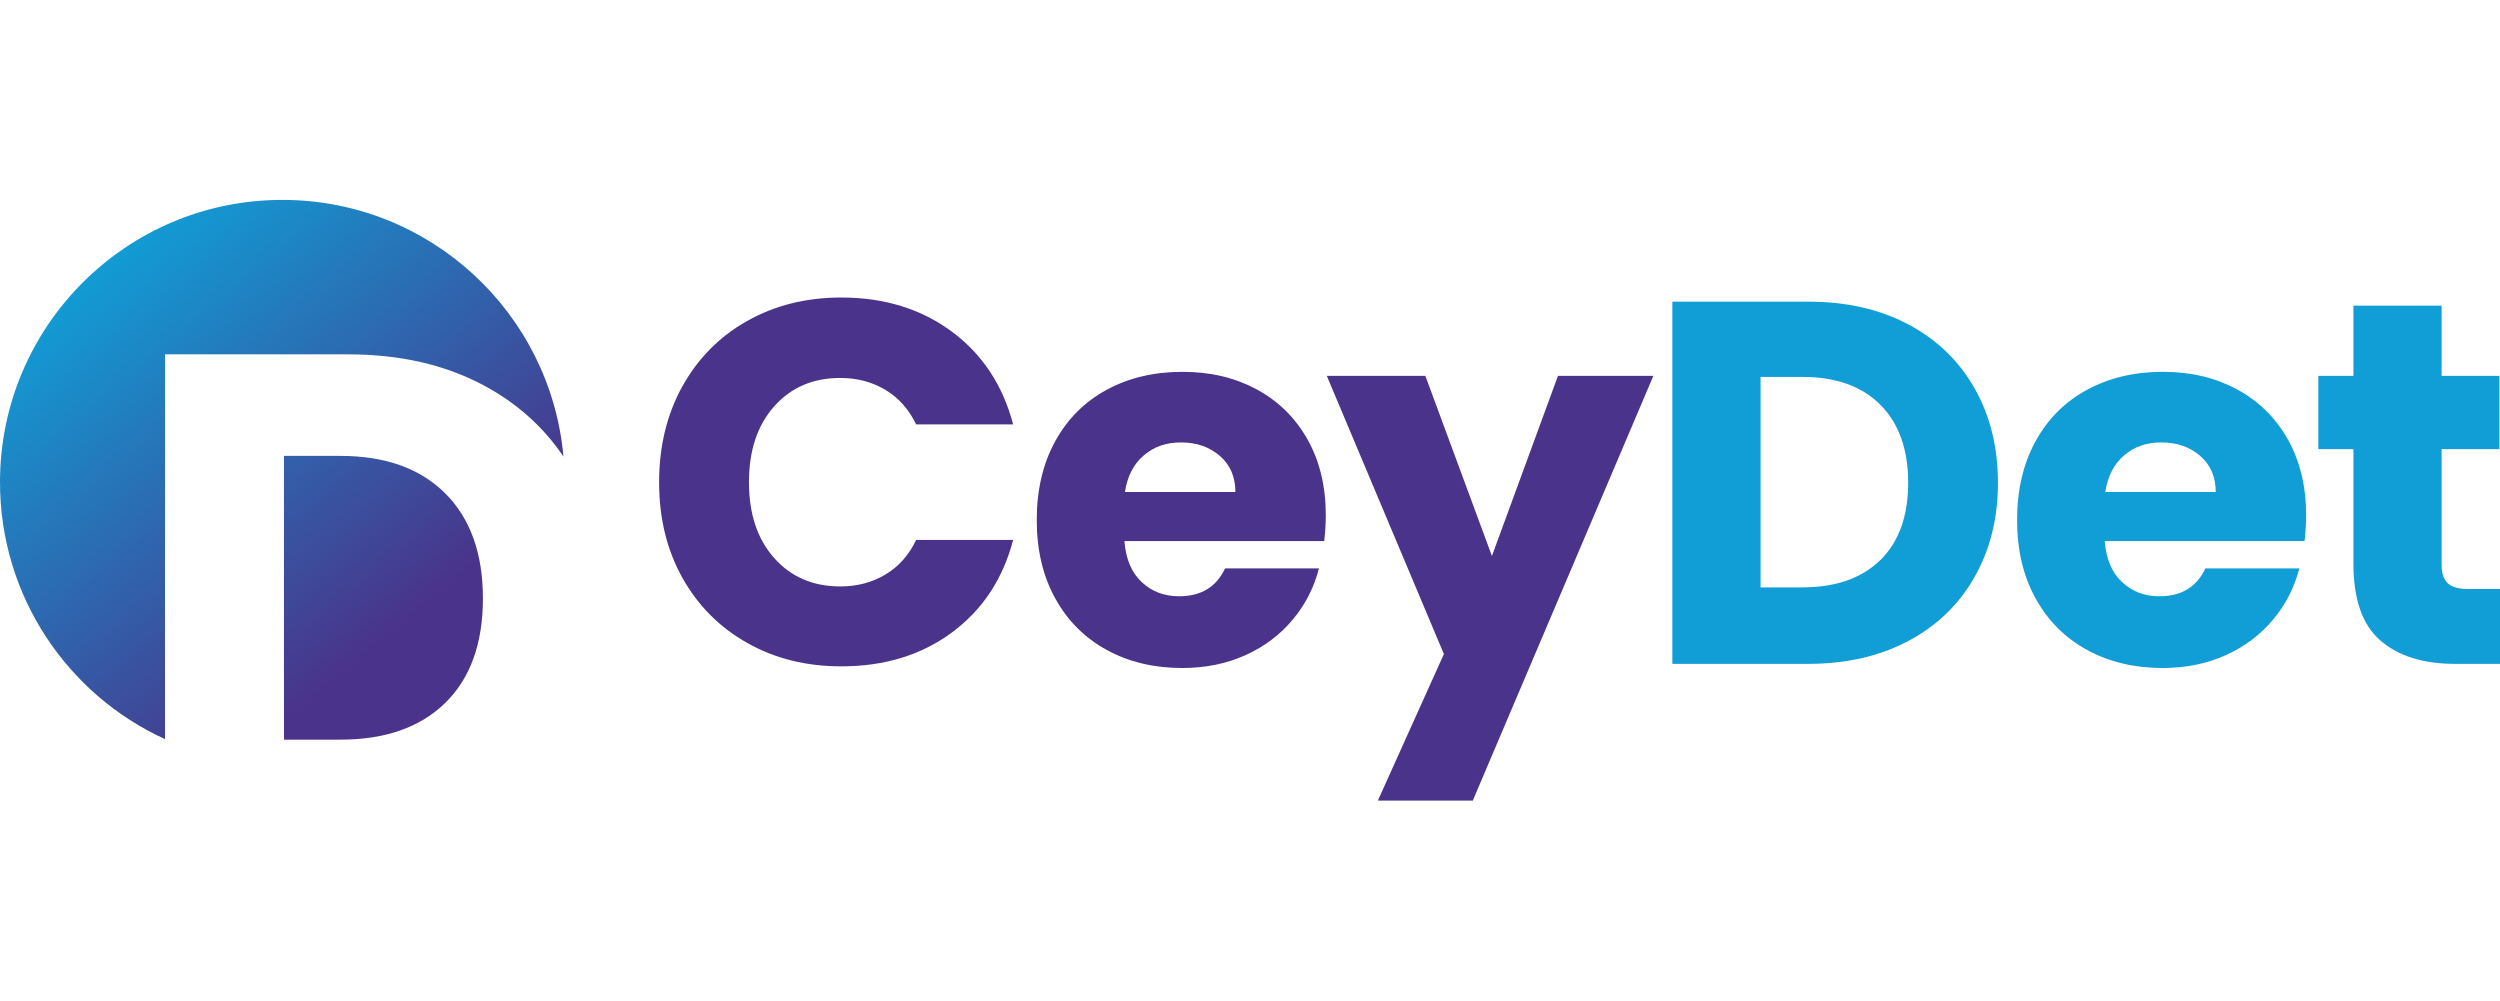
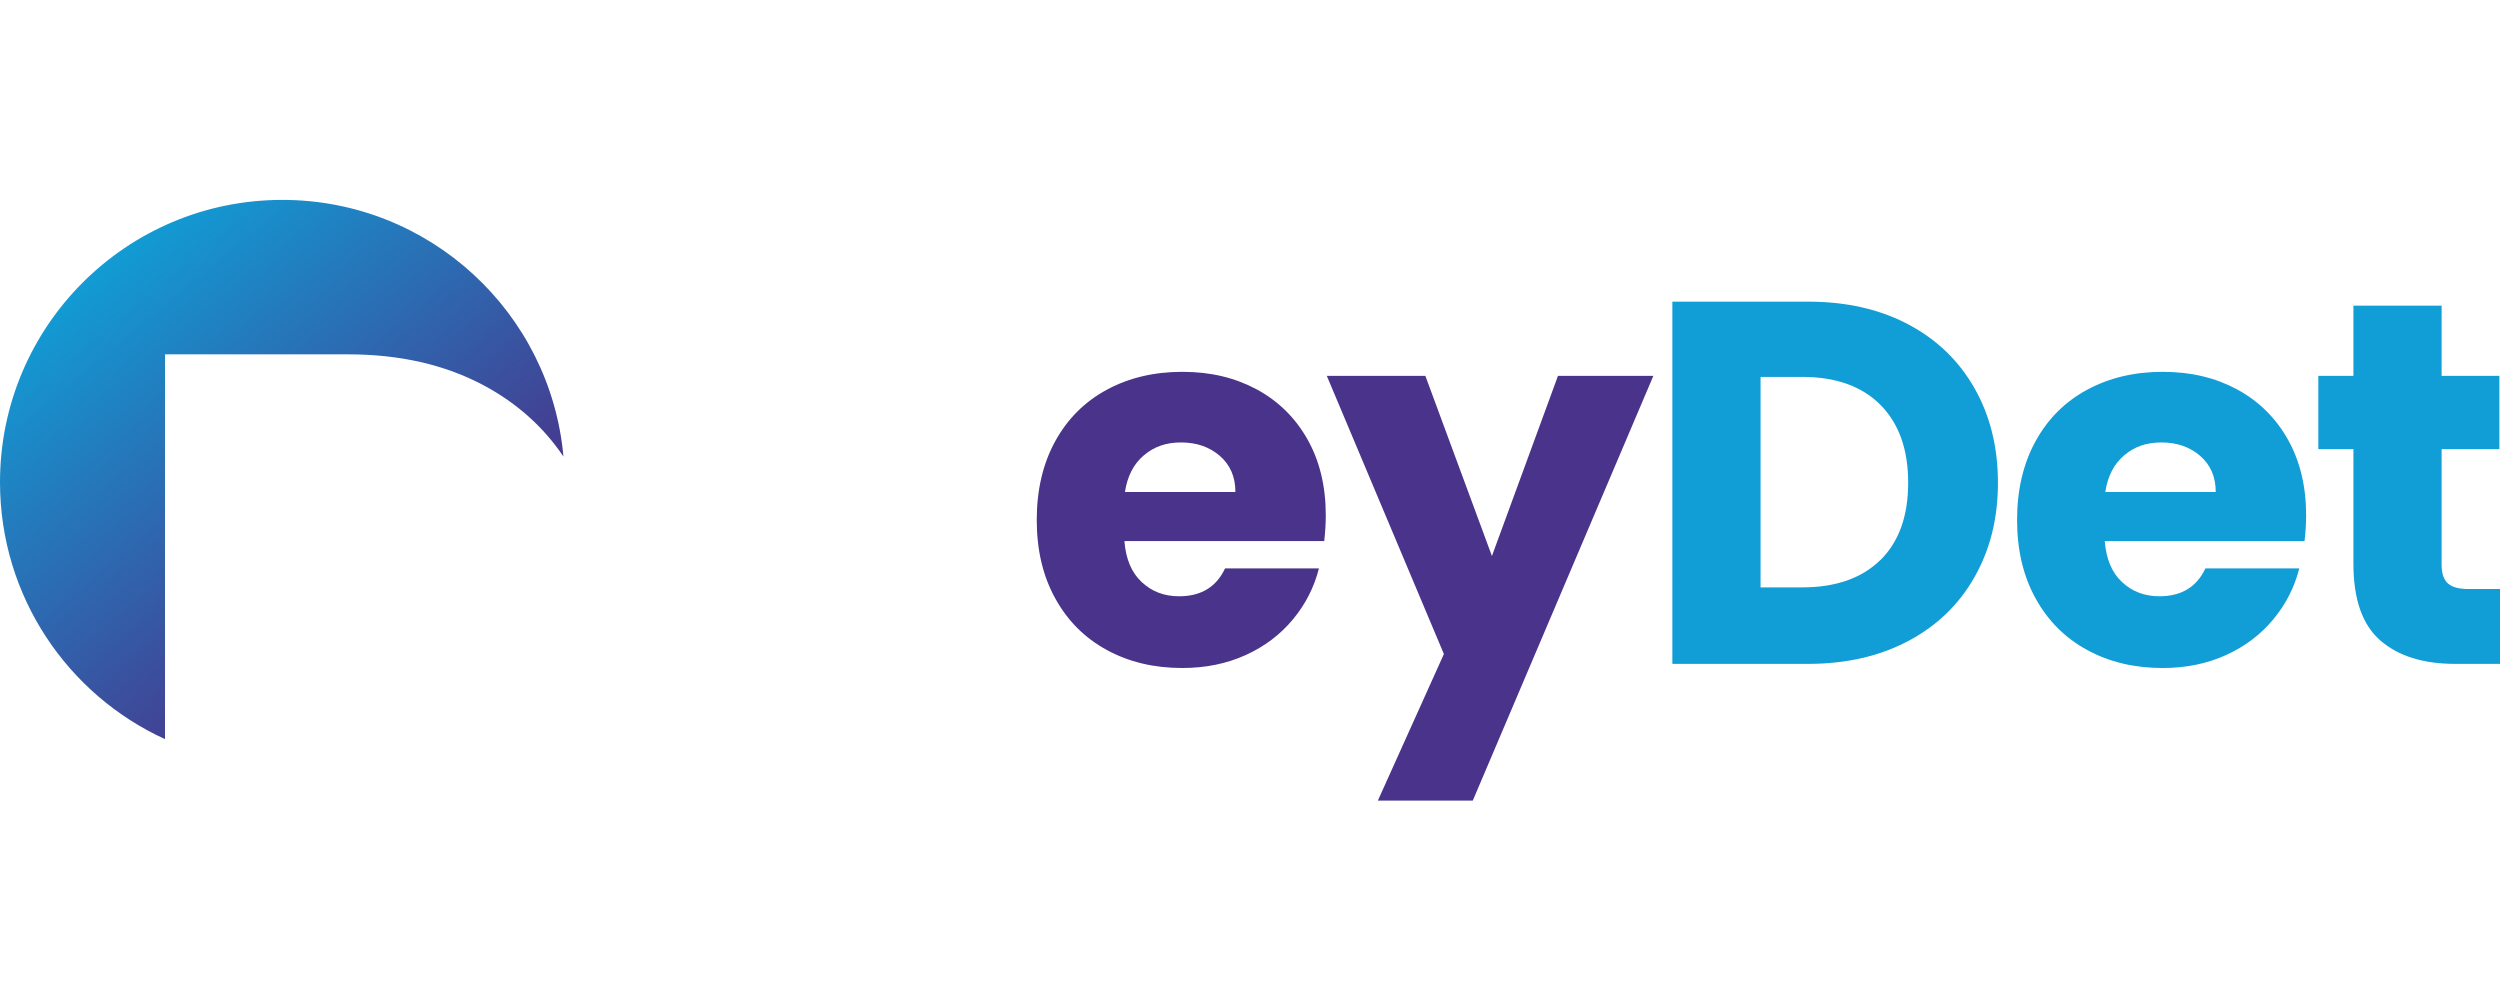
<svg xmlns="http://www.w3.org/2000/svg" xmlns:xlink="http://www.w3.org/1999/xlink" id="Layer_2" data-name="Layer 2" viewBox="0 0 241.5 58.03">
  <defs>
    <style>      .cls-1 {        fill: url(#linear-gradient-2);      }      .cls-2 {        fill: #119dd5;      }      .cls-3 {        fill: url(#linear-gradient);      }      .cls-4 {        fill: #4a338a;      }svg{width:145px;}    </style>
    <linearGradient id="linear-gradient" x1="7.79" y1="7.24" x2="37.27" y2="42.67" gradientUnits="userSpaceOnUse">
      <stop offset="0" stop-color="#119dd5" />
      <stop offset="1" stop-color="#4a338a" />
    </linearGradient>
    <linearGradient id="linear-gradient-2" x1="9.45" y1="5.86" x2="38.93" y2="41.29" xlink:href="#linear-gradient" />
  </defs>
  <g id="Layer_1-2" data-name="Layer 1">
    <g>
      <g>
-         <path class="cls-4" d="m65.91,18.03c1.5-2.71,3.58-4.82,6.26-6.33,2.67-1.51,5.71-2.27,9.1-2.27,4.15,0,7.71,1.1,10.67,3.29,2.96,2.19,4.93,5.18,5.93,8.97h-9.37c-.7-1.46-1.69-2.57-2.97-3.34-1.28-.76-2.73-1.15-4.36-1.15-2.63,0-4.75.91-6.38,2.74-1.63,1.83-2.44,4.27-2.44,7.33s.81,5.5,2.44,7.33c1.63,1.83,3.75,2.74,6.38,2.74,1.63,0,3.08-.38,4.36-1.15,1.28-.76,2.27-1.88,2.97-3.34h9.37c-1,3.79-2.97,6.77-5.93,8.95-2.96,2.18-6.51,3.26-10.67,3.26-3.39,0-6.42-.75-9.1-2.27-2.68-1.51-4.76-3.61-6.26-6.3-1.5-2.69-2.24-5.76-2.24-9.22s.75-6.54,2.24-9.25Z" />
        <path class="cls-4" d="m127.91,32.96h-19.29c.13,1.73.69,3.05,1.67,3.96.98.92,2.18,1.37,3.61,1.37,2.13,0,3.6-.9,4.44-2.69h9.07c-.47,1.83-1.3,3.47-2.52,4.93-1.21,1.46-2.73,2.61-4.56,3.44-1.83.83-3.87,1.25-6.13,1.25-2.73,0-5.15-.58-7.28-1.74-2.13-1.16-3.79-2.82-4.98-4.98-1.2-2.16-1.79-4.69-1.79-7.58s.59-5.42,1.77-7.58c1.18-2.16,2.83-3.82,4.96-4.98,2.13-1.16,4.57-1.75,7.33-1.75s5.08.57,7.18,1.69c2.09,1.13,3.73,2.74,4.91,4.83,1.18,2.09,1.77,4.54,1.77,7.33,0,.8-.05,1.63-.15,2.49Zm-8.57-4.74c0-1.46-.5-2.62-1.5-3.49-1-.86-2.24-1.3-3.74-1.3s-2.63.42-3.61,1.25c-.98.83-1.59,2.01-1.82,3.54h10.67Z" />
        <path class="cls-4" d="m159.71,17.01l-17.44,41.02h-9.17l6.38-14.16-11.31-26.87h9.52l6.43,17.4,6.38-17.4h9.22Z" />
        <path class="cls-2" d="m184.33,12.02c2.76,1.46,4.89,3.51,6.4,6.16s2.27,5.69,2.27,9.15-.76,6.46-2.27,9.12-3.66,4.72-6.43,6.18c-2.77,1.46-5.99,2.19-9.64,2.19h-13.11V9.83h13.11c3.69,0,6.91.73,9.67,2.19Zm-2.69,22.78c1.79-1.76,2.69-4.25,2.69-7.48s-.9-5.73-2.69-7.53c-1.79-1.79-4.3-2.69-7.53-2.69h-4.04v20.33h4.04c3.22,0,5.73-.88,7.53-2.64Z" />
        <path class="cls-2" d="m222.61,32.96h-19.29c.13,1.73.69,3.05,1.67,3.96.98.92,2.18,1.37,3.61,1.37,2.13,0,3.6-.9,4.44-2.69h9.07c-.47,1.83-1.3,3.47-2.52,4.93-1.21,1.46-2.73,2.61-4.56,3.44-1.83.83-3.87,1.25-6.13,1.25-2.72,0-5.15-.58-7.28-1.74-2.13-1.16-3.79-2.82-4.98-4.98-1.2-2.16-1.79-4.69-1.79-7.58s.59-5.42,1.77-7.58c1.18-2.16,2.83-3.82,4.96-4.98,2.13-1.16,4.57-1.75,7.33-1.75s5.08.57,7.18,1.69c2.09,1.13,3.73,2.74,4.91,4.83,1.18,2.09,1.77,4.54,1.77,7.33,0,.8-.05,1.63-.15,2.49Zm-8.57-4.74c0-1.46-.5-2.62-1.5-3.49-1-.86-2.24-1.3-3.74-1.3s-2.63.42-3.61,1.25c-.98.83-1.59,2.01-1.82,3.54h10.67Z" />
        <path class="cls-2" d="m241.5,37.59v7.23h-4.34c-3.09,0-5.5-.76-7.23-2.27s-2.59-3.98-2.59-7.4v-11.07h-3.39v-7.08h3.39v-6.78h8.52v6.78h5.58v7.08h-5.58v11.17c0,.83.2,1.43.6,1.79.4.37,1.06.55,1.99.55h3.04Z" />
      </g>
      <g>
-         <path class="cls-3" d="m43.02,28.36c2.42,2.42,3.63,5.8,3.63,10.14s-1.21,7.71-3.63,10.08c-2.42,2.37-5.8,3.56-10.14,3.56h-5.45v-27.41h5.45c4.34,0,7.72,1.21,10.14,3.63Z" />
        <path class="cls-1" d="m54.44,24.81c-1.96-2.91-4.56-5.22-7.78-6.93-3.72-1.97-8.06-2.96-13.04-2.96H15.94v37.17C6.54,47.8,0,38.3,0,27.27,0,12.21,12.21,0,27.27,0c14.23,0,25.92,10.9,27.16,24.81Z" />
      </g>
    </g>
  </g>
</svg>